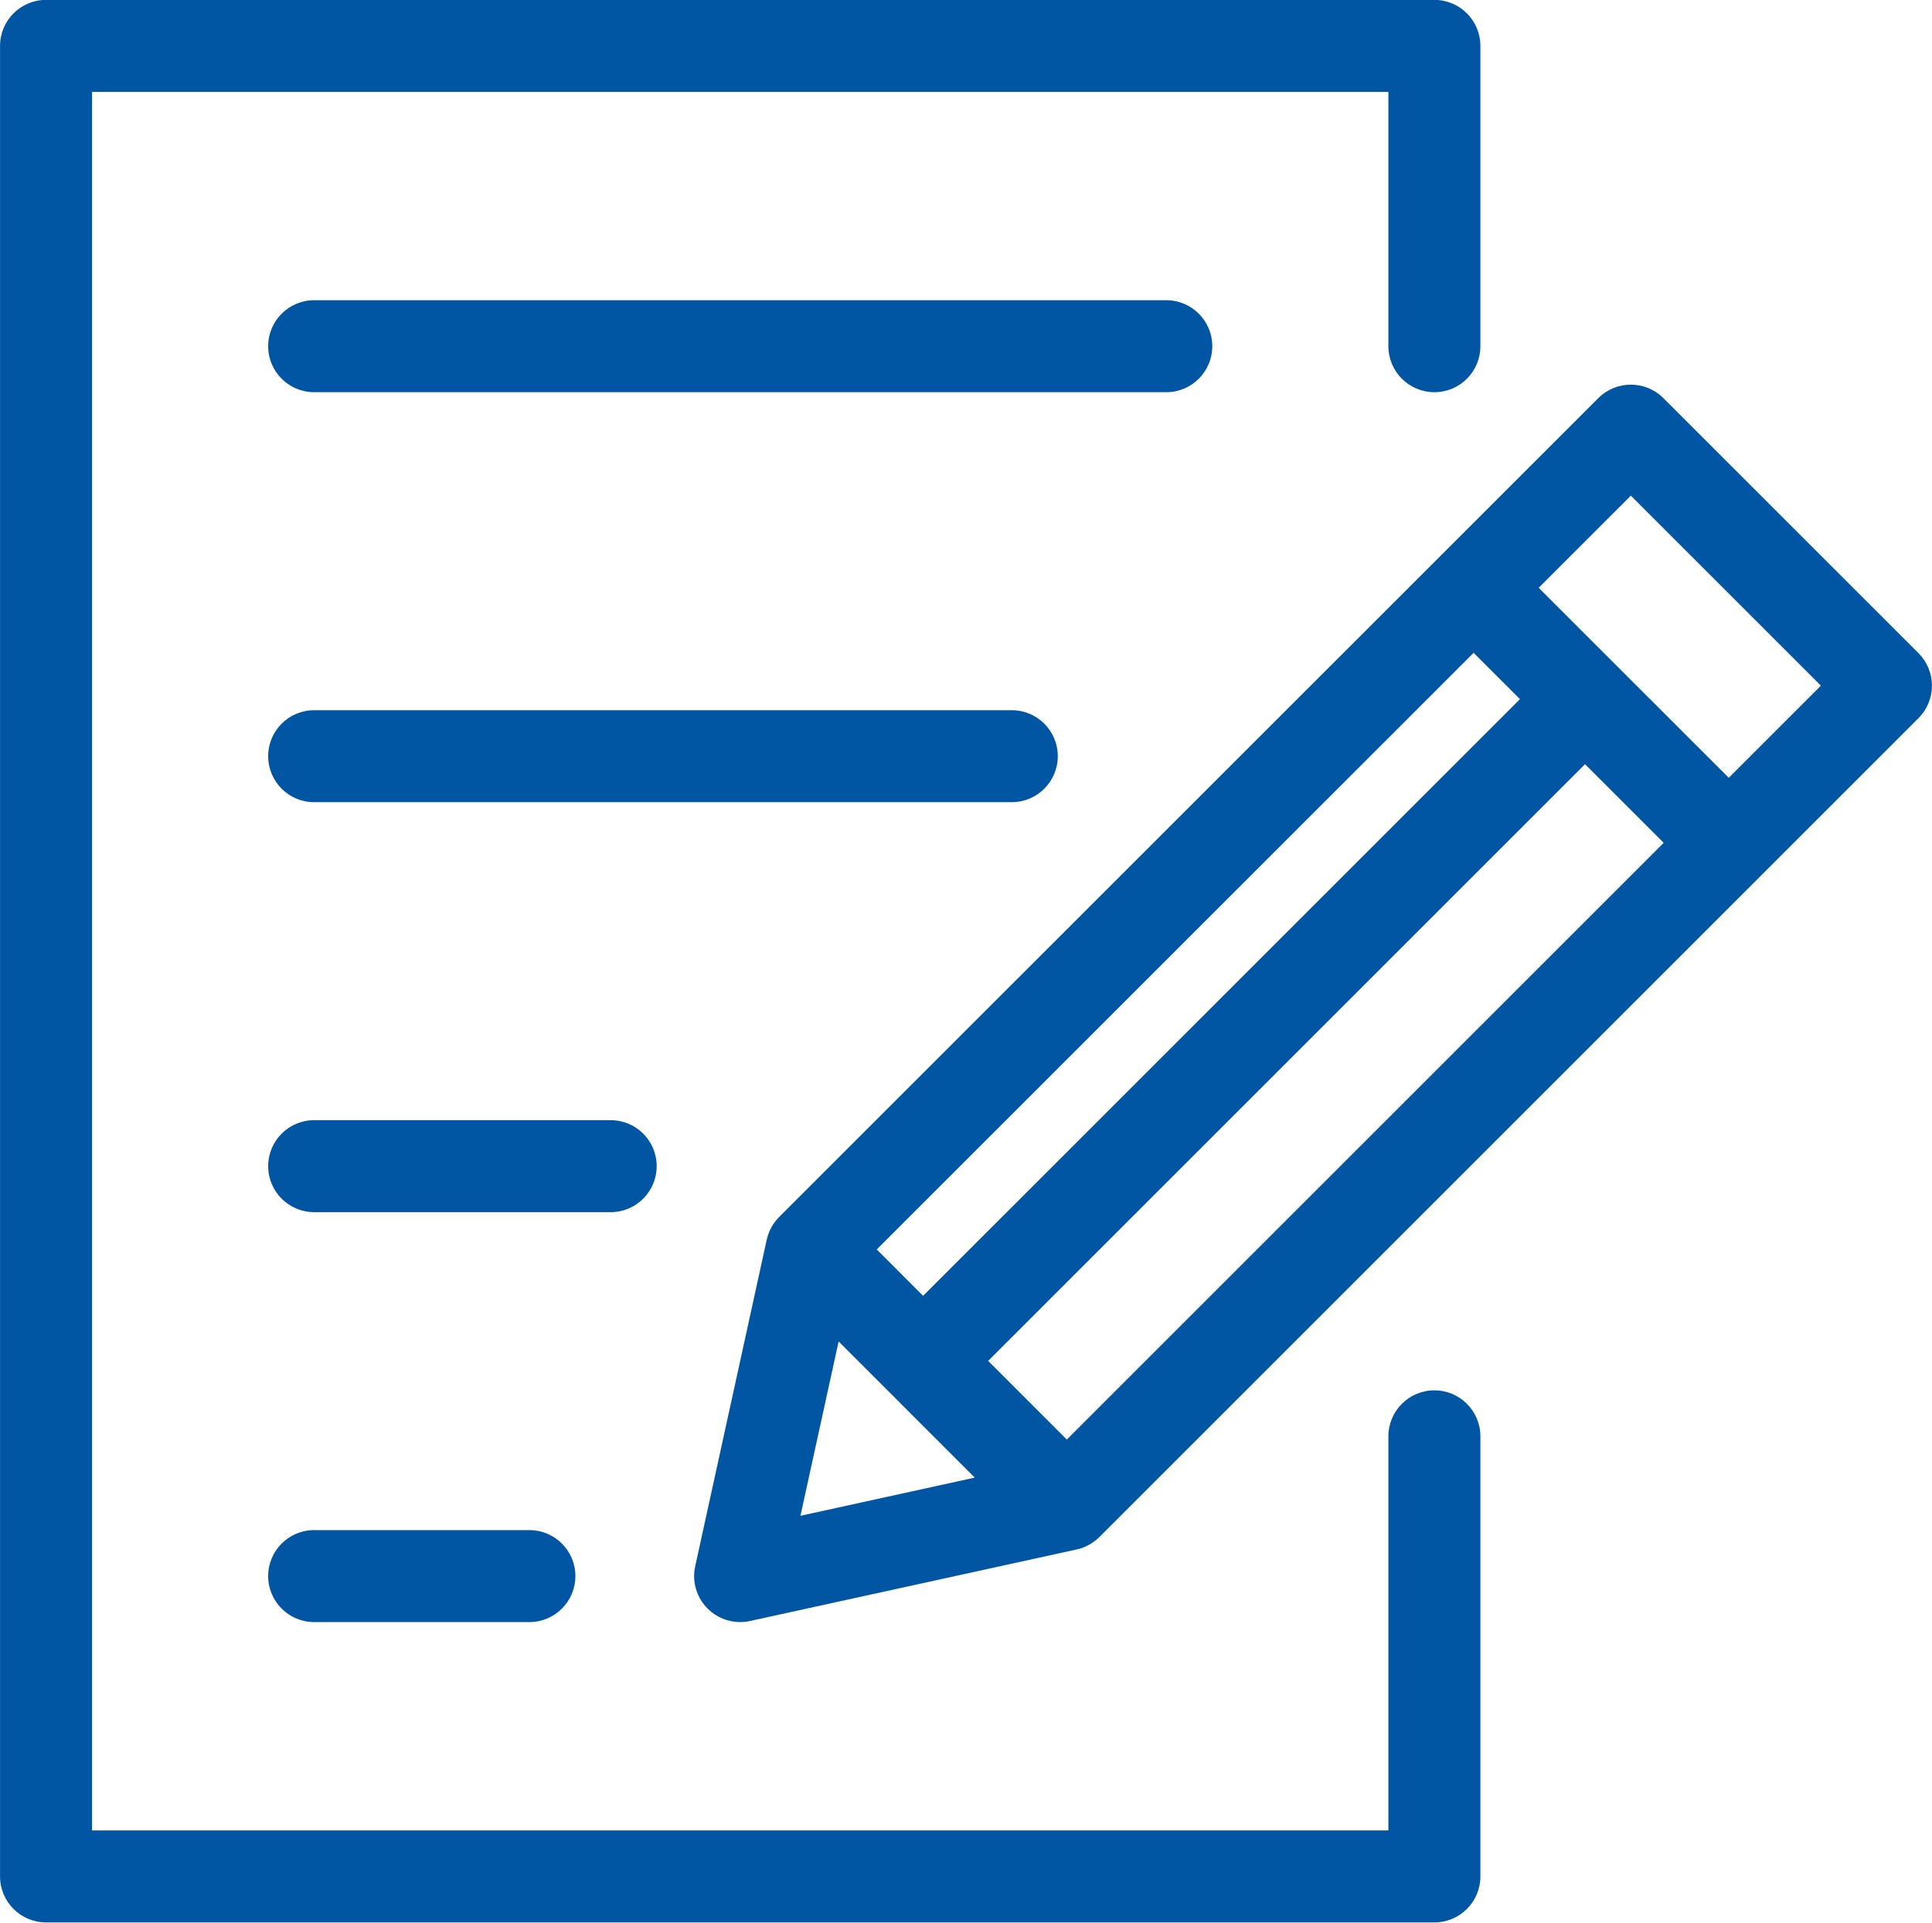
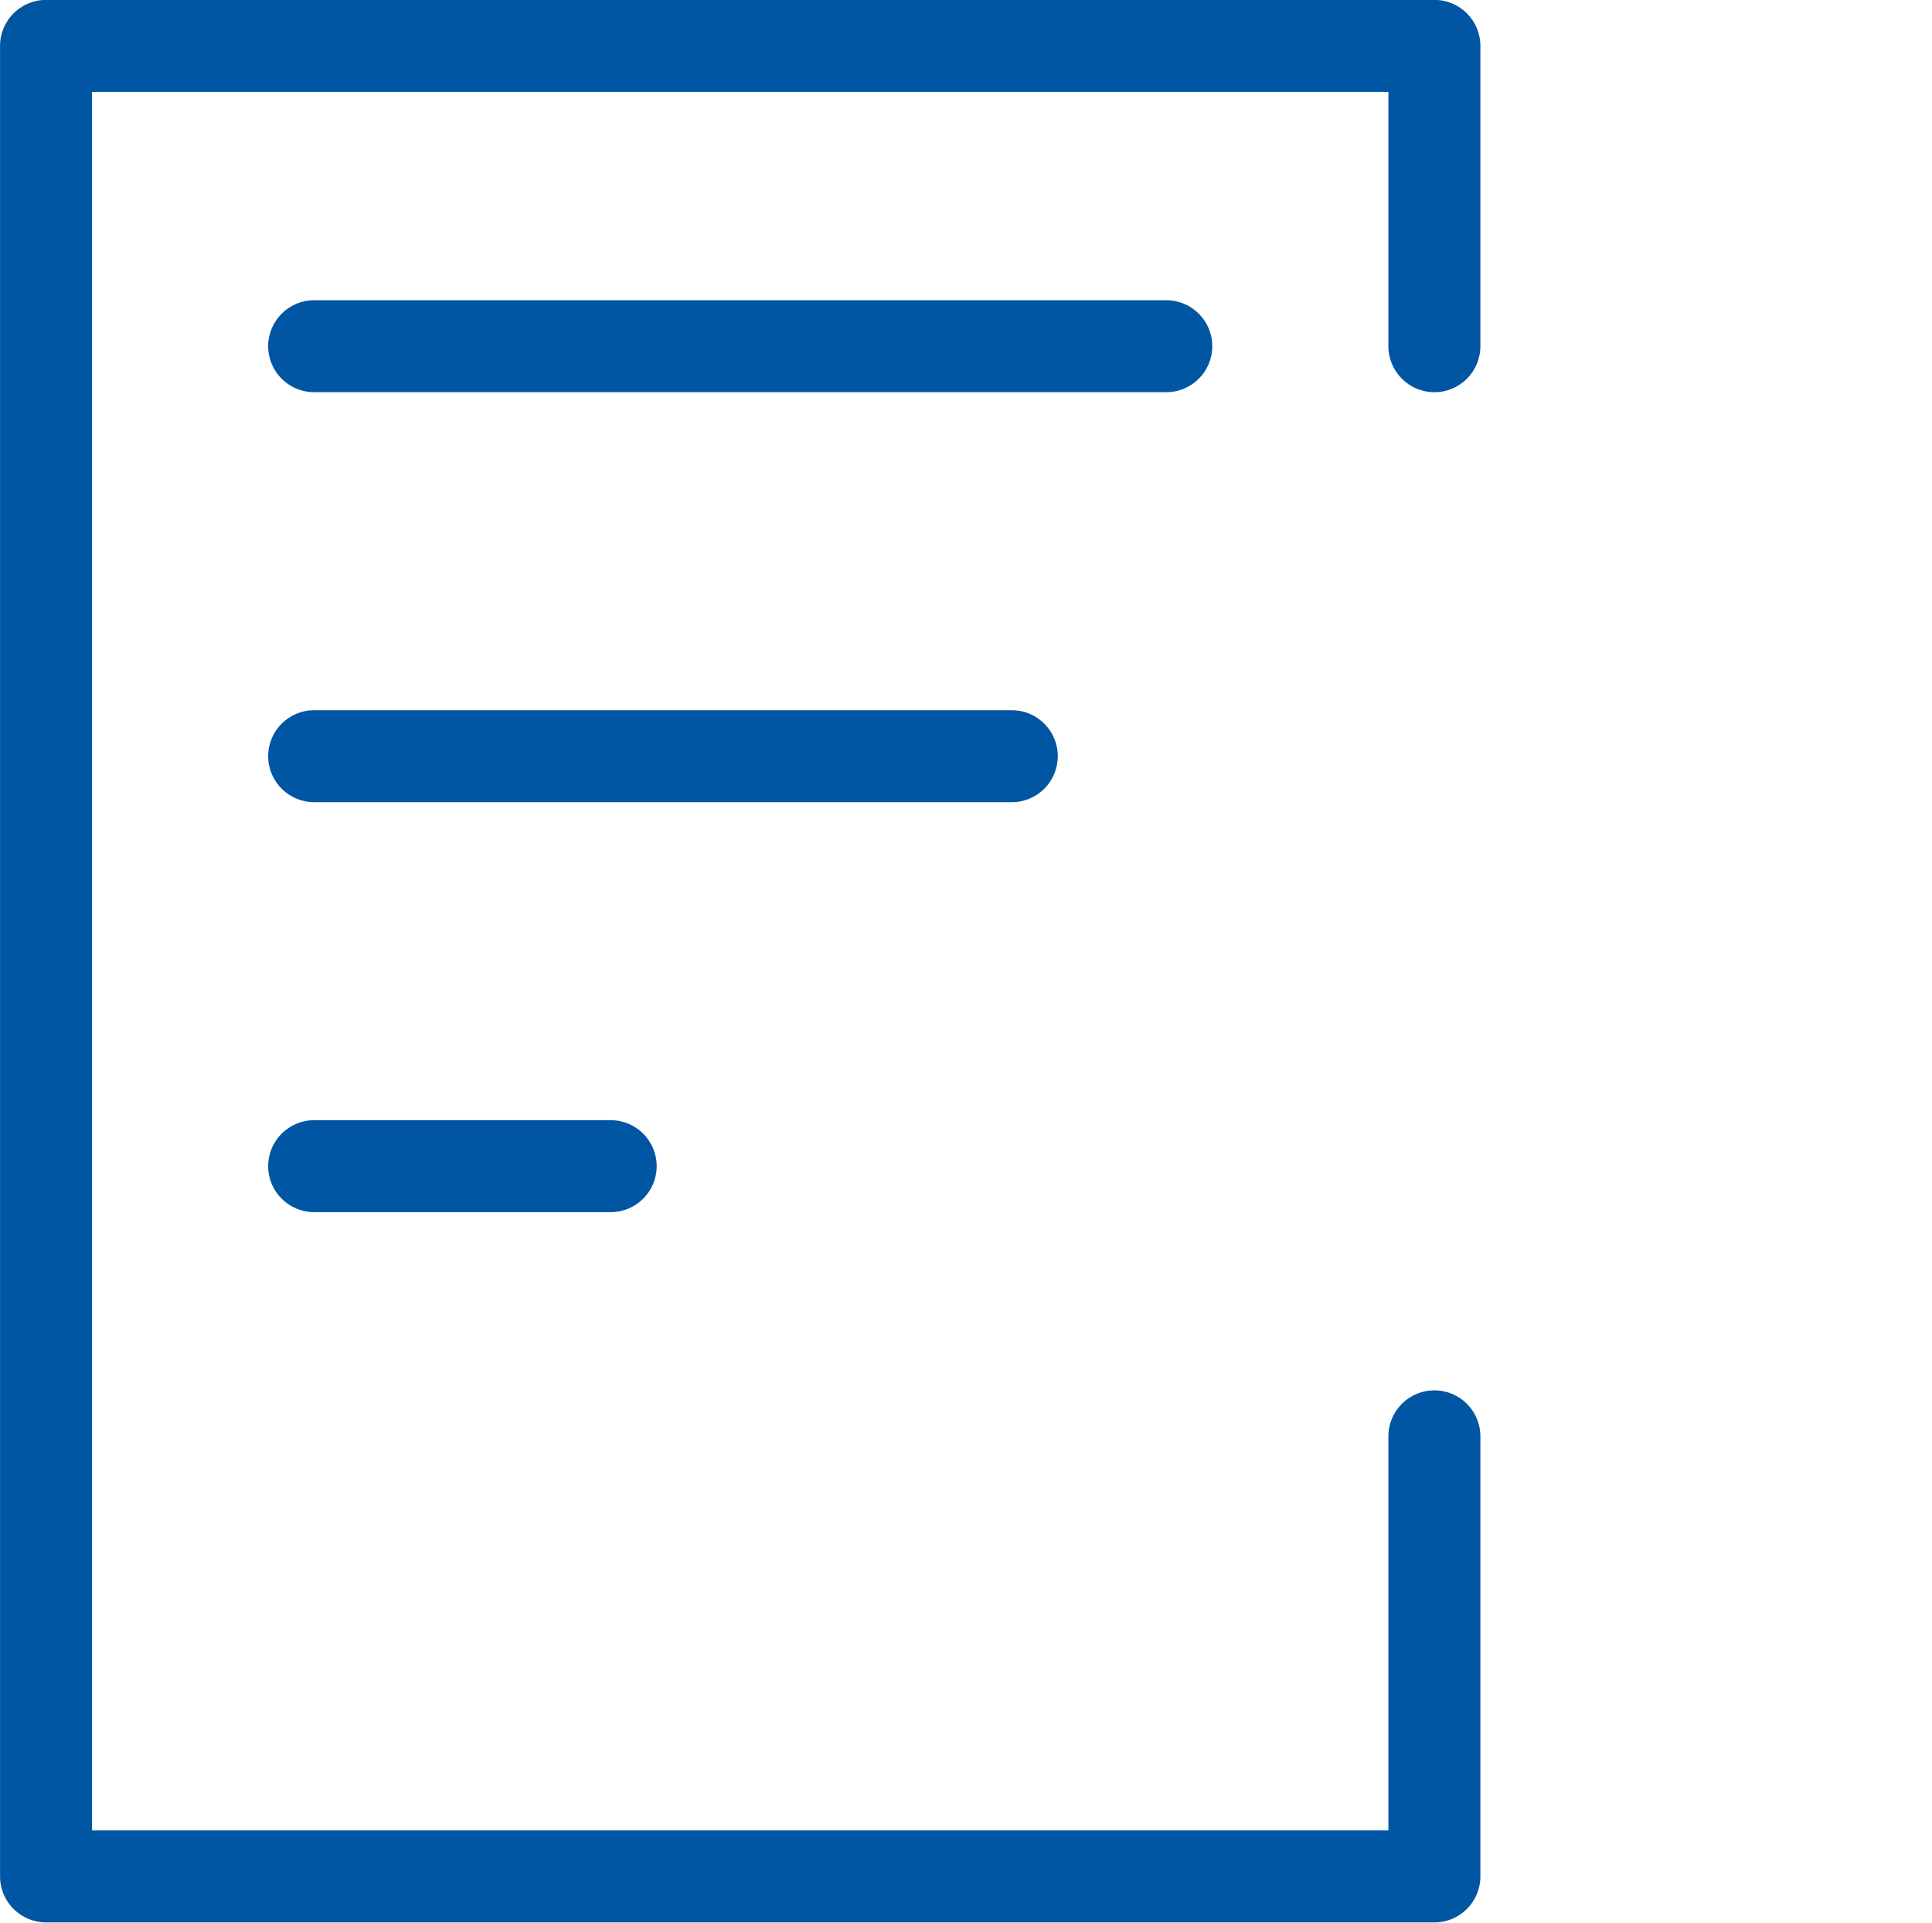
<svg xmlns="http://www.w3.org/2000/svg" fill="#000000" height="501.7" preserveAspectRatio="xMidYMid meet" version="1" viewBox="4.0 5.2 504.0 501.7" width="504" zoomAndPan="magnify">
  <g fill="#0056a3" id="change1_1">
-     <path d="M 454.977 208.152 L 426.09 179.27 C 426.051 179.23 426.016 179.184 425.977 179.145 C 425.934 179.102 425.891 179.07 425.848 179.027 L 405.395 158.578 L 429.438 134.539 L 479.016 184.113 Z M 222.773 355.234 L 236.262 368.727 C 236.281 368.746 236.297 368.77 236.32 368.793 C 236.34 368.812 236.363 368.828 236.383 368.852 L 258.289 390.762 L 212.812 400.727 Z M 438.004 225.125 L 282.297 380.832 L 261.777 360.305 L 417.484 204.605 Z M 388.422 175.547 L 400.512 187.637 L 244.809 343.332 L 232.715 331.23 Z M 507.984 184.113 C 507.984 180.93 506.723 177.879 504.473 175.629 L 437.922 109.086 C 433.234 104.398 425.637 104.398 420.949 109.086 L 380.109 149.922 C 380.051 149.977 379.988 150.023 379.93 150.082 C 379.871 150.141 379.82 150.203 379.766 150.266 L 207.262 322.742 C 207.18 322.824 207.113 322.91 207.035 322.992 C 206.863 323.172 206.695 323.355 206.535 323.547 C 206.43 323.672 206.336 323.797 206.238 323.926 C 206.098 324.109 205.957 324.293 205.824 324.484 C 205.727 324.633 205.633 324.785 205.539 324.938 C 205.43 325.113 205.32 325.293 205.219 325.48 C 205.121 325.656 205.035 325.832 204.949 326.012 C 204.867 326.184 204.785 326.352 204.711 326.523 C 204.625 326.73 204.547 326.938 204.473 327.145 C 204.414 327.305 204.355 327.465 204.305 327.629 C 204.23 327.855 204.172 328.09 204.113 328.32 C 204.086 328.438 204.047 328.547 204.02 328.664 L 185.359 413.895 C 184.484 417.887 185.703 422.055 188.598 424.945 C 190.871 427.219 193.934 428.461 197.082 428.461 C 197.938 428.461 198.797 428.367 199.648 428.18 L 284.449 409.602 C 285.777 409.359 287.047 408.891 288.215 408.23 C 288.238 408.215 288.258 408.203 288.277 408.191 C 288.594 408.008 288.898 407.816 289.195 407.605 C 289.227 407.586 289.258 407.562 289.289 407.539 C 289.574 407.332 289.852 407.117 290.117 406.891 C 290.145 406.863 290.172 406.84 290.199 406.816 C 290.395 406.645 290.594 406.477 290.781 406.289 L 463.387 233.684 C 463.414 233.656 463.441 233.637 463.465 233.613 C 463.492 233.586 463.512 233.559 463.535 233.535 L 504.473 192.598 C 506.723 190.348 507.984 187.297 507.984 184.113" fill="inherit" />
    <path d="M 378.188 367.992 C 371.559 367.992 366.188 373.367 366.188 379.992 L 366.188 482.832 L 28.016 482.832 L 28.016 29.172 L 366.188 29.172 L 366.188 95.539 C 366.188 102.168 371.559 107.539 378.188 107.539 C 384.816 107.539 390.188 102.168 390.188 95.539 L 390.188 17.172 C 390.188 10.543 384.816 5.172 378.188 5.172 L 16.016 5.172 C 9.387 5.172 4.012 10.543 4.012 17.172 L 4.012 494.832 C 4.012 501.457 9.387 506.832 16.016 506.832 L 378.188 506.832 C 384.816 506.832 390.188 501.457 390.188 494.832 L 390.188 379.992 C 390.188 373.367 384.816 367.992 378.188 367.992" fill="inherit" />
    <path d="M 175.309 309.496 C 175.309 302.871 169.938 297.496 163.309 297.496 L 85.957 297.496 C 79.328 297.496 73.957 302.871 73.957 309.496 C 73.957 316.125 79.328 321.496 85.957 321.496 L 163.309 321.496 C 169.938 321.496 175.309 316.125 175.309 309.496" fill="inherit" />
    <path d="M 279.945 202.52 C 279.945 195.891 274.57 190.52 267.945 190.52 L 85.957 190.52 C 79.328 190.52 73.957 195.891 73.957 202.52 C 73.957 209.145 79.328 214.52 85.957 214.52 L 267.945 214.52 C 274.57 214.52 279.945 209.145 279.945 202.52" fill="inherit" />
    <path d="M 320.246 95.539 C 320.246 88.91 314.871 83.539 308.246 83.539 L 85.957 83.539 C 79.328 83.539 73.957 88.91 73.957 95.539 C 73.957 102.168 79.328 107.539 85.957 107.539 L 308.246 107.539 C 314.871 107.539 320.246 102.168 320.246 95.539" fill="inherit" />
-     <path d="M 85.957 404.461 C 79.328 404.461 73.957 409.832 73.957 416.461 C 73.957 423.086 79.328 428.461 85.957 428.461 L 142.102 428.461 C 148.727 428.461 154.102 423.086 154.102 416.461 C 154.102 409.832 148.727 404.461 142.102 404.461 L 85.957 404.461" fill="inherit" />
  </g>
</svg>